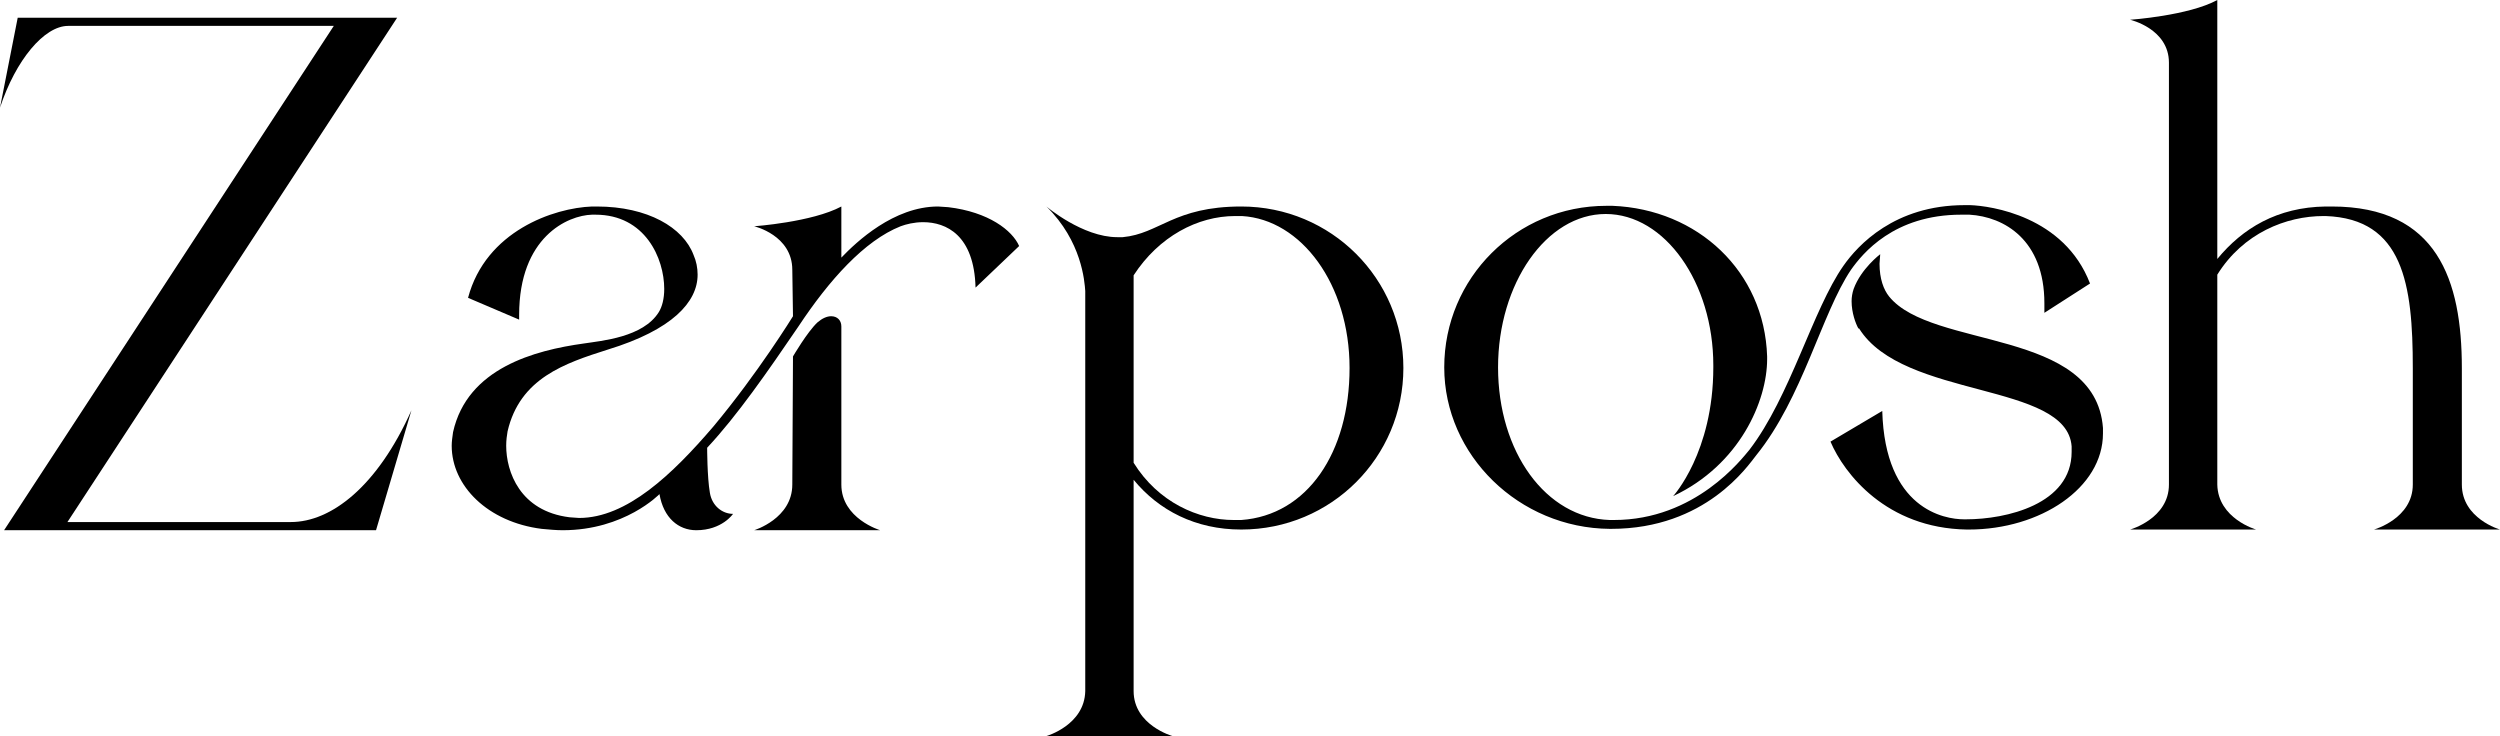
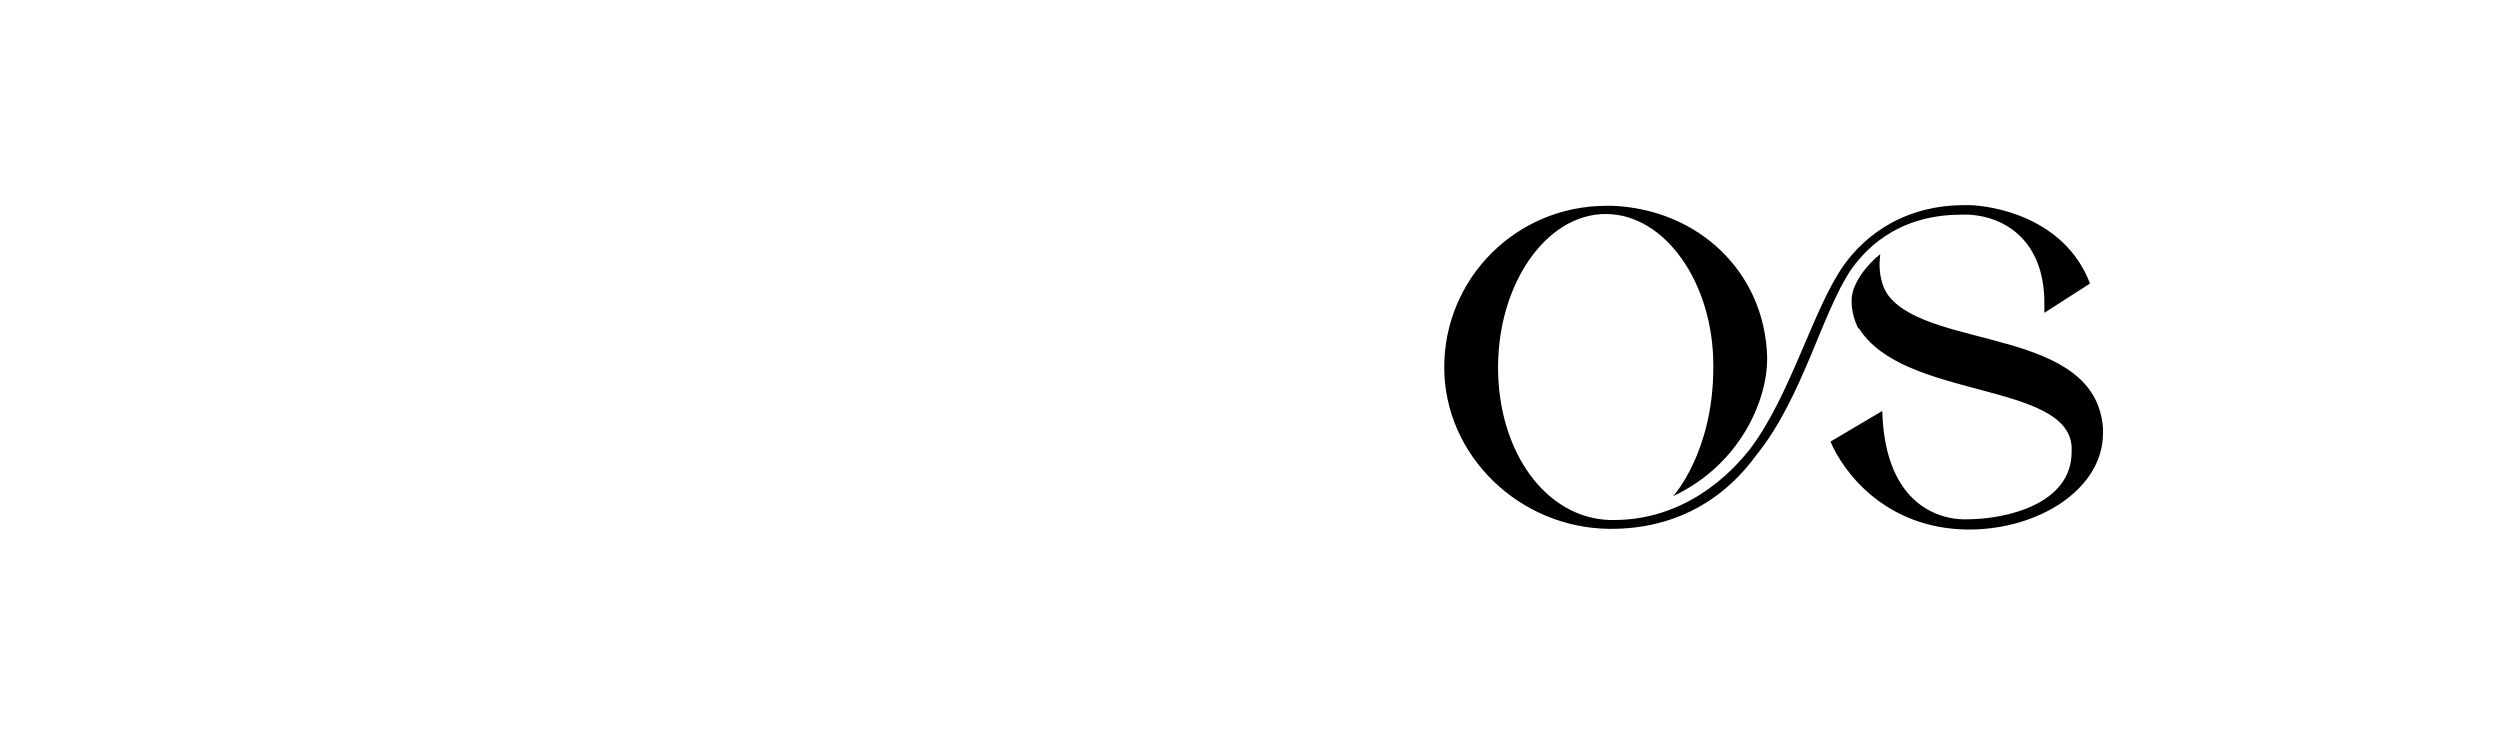
<svg xmlns="http://www.w3.org/2000/svg" width="9619px" height="2832px" viewBox="0 0 9619 2832" fill="none" transform="rotate(0) scale(1, 1)">
-   <path d="M1446.8 2040.09H15.726L1284.3 99.645H262.101C170.366 99.645 60.283 230.756 0 414.311L68.146 68.178H1528.05L259.48 2008.62H1119.17C1273.81 2008.62 1452.04 1872.27 1583.09 1578.58L1446.8 2040.09Z" fill="#000000" />
-   <path d="M3386.58 2040.09H2901.69C2901.69 2040.09 3048.47 1995.51 3048.47 1864.4L3051.09 1371.42C3051.09 1371.42 3106.13 1277.02 3145.44 1240.31C3163.79 1224.58 3182.14 1216.71 3197.86 1216.71C3221.45 1216.71 3237.18 1232.44 3237.18 1256.04V1864.4C3237.18 1995.51 3386.58 2040.09 3386.58 2040.09ZM2678.9 2040.09C2610.76 2040.09 2553.09 1992.89 2537.37 1901.11C2537.37 1901.11 2403.7 2040.09 2165.18 2040.09C2138.97 2040.09 2112.76 2037.47 2083.93 2034.84C1876.87 2008.62 1737.96 1869.64 1737.96 1714.93C1737.96 1699.2 1740.58 1680.84 1743.2 1662.49C1798.24 1416 2057.72 1347.82 2246.43 1321.6C2314.58 1311.11 2474.46 1298 2534.75 1200.98C2547.85 1180 2555.71 1148.53 2555.71 1111.82C2555.71 993.822 2482.33 826 2290.99 826H2277.89C2183.53 828.622 1997.44 912.533 1997.44 1211.47V1229.82L1800.86 1145.91C1869.01 888.933 2131.11 799.778 2277.89 794.533H2296.23C2492.81 794.533 2629.1 875.822 2668.42 980.711C2678.9 1004.31 2684.14 1030.53 2684.14 1056.76C2684.14 1161.64 2587.17 1269.16 2338.17 1345.2C2173.05 1397.64 2000.06 1455.33 1952.88 1659.87C1950.26 1675.6 1947.64 1693.96 1947.64 1714.93C1947.64 1814.58 2000.06 1966.67 2191.39 1990.27L2228.09 1992.89C2411.56 1992.89 2587.17 1825.07 2744.43 1641.51C2917.41 1434.36 3051.09 1216.71 3051.09 1216.71L3048.47 1038.4C3048.47 904.667 2901.69 870.578 2901.69 870.578C2901.69 870.578 3124.47 854.844 3237.18 794.533V991.2C3294.84 930.889 3439 794.533 3609.36 794.533L3648.68 797.156C3803.32 815.511 3895.05 886.311 3921.26 946.622L3753.52 1106.58C3748.28 904.667 3640.81 854.844 3551.7 854.844C3517.63 854.844 3486.17 862.711 3465.21 870.578C3326.29 925.644 3190 1077.73 3072.05 1256.04C2954.11 1429.11 2836.16 1599.56 2720.84 1722.8C2720.84 1722.8 2720.84 1835.56 2731.32 1895.87C2739.19 1945.69 2778.5 1977.16 2820.44 1977.16C2820.44 1977.16 2778.5 2040.09 2678.9 2040.09Z" fill="#000000" />
-   <path d="M4511.11 2832H4026.23C4026.23 2832 4173 2790.04 4175.62 2658.93V1119.69C4173 1082.98 4162.52 928.267 4026.23 794.533C4026.23 794.533 4165.14 912.533 4298.81 912.533H4319.78C4461.31 899.422 4516.36 794.533 4775.84 794.533C5121.81 794.533 5399.64 1072.49 5399.64 1416C5399.64 1759.51 5121.81 2037.47 4775.84 2037.47C4600.23 2037.47 4458.69 1964.04 4361.72 1846.04V2658.93C4361.72 2790.04 4511.11 2832 4511.11 2832ZM4775.84 2000.76C5030.08 1982.4 5192.58 1741.16 5192.58 1416C5192.58 1093.47 5006.49 844.356 4778.46 831.244H4752.25C4608.09 831.244 4458.69 909.911 4361.72 1059.38V1780.49C4456.07 1932.58 4610.71 2000.76 4747.01 2000.76H4775.84Z" fill="#000000" />
  <path d="M7575.04 2037.47H7567.18C7257.9 2032.22 7095.39 1822.44 7042.97 1699.2L7242.17 1581.2C7252.65 1958.8 7480.68 1998.13 7556.69 1998.13H7564.56C7719.2 1998.13 7970.81 1940.44 7970.81 1738.53V1717.56C7952.47 1468.44 7323.42 1536.62 7153.06 1263.91H7150.43C7139.95 1245.56 7124.22 1203.6 7124.22 1159.02C7124.22 1143.29 7126.85 1127.56 7132.09 1111.82C7160.92 1033.16 7234.31 978.089 7234.31 978.089L7231.69 1014.8C7231.69 1072.49 7247.41 1114.44 7268.38 1140.67C7433.5 1345.2 8062.55 1261.29 8091.38 1646.76V1667.73C8091.38 1877.51 7850.25 2037.47 7575.04 2037.47ZM6199.01 2034.84H6193.76C5845.17 2032.22 5556.86 1751.64 5556.86 1413.38C5556.86 1069.87 5834.69 791.911 6180.66 791.911H6204.25C6531.88 805.022 6788.73 1043.64 6799.22 1371.42V1381.91C6799.22 1541.87 6694.38 1788.36 6437.52 1908.98C6437.52 1908.98 6592.16 1741.16 6592.16 1413.38V1405.51C6592.16 1088.22 6406.07 823.378 6178.04 823.378C5950.01 823.378 5763.92 1090.84 5763.92 1413.38C5763.92 1738.53 5947.39 1992.89 6193.76 2000.76H6209.49C6524.01 2000.76 6702.24 1764.76 6731.07 1730.67C6888.33 1526.13 6974.83 1190.49 7092.77 1022.67C7147.81 944 7289.35 789.289 7559.31 789.289H7580.28C7658.91 791.911 7941.98 831.244 8041.58 1090.84L7865.97 1203.6V1166.89C7865.97 923.022 7711.33 833.867 7577.66 826H7546.21C7286.73 826 7166.16 975.467 7121.6 1038.4C7008.9 1206.22 6935.51 1531.38 6757.28 1751.64C6725.83 1790.98 6563.33 2034.84 6199.01 2034.84Z" fill="#000000" />
-   <path d="M9619 2037.47H9134.11C9134.11 2037.47 9283.51 1995.51 9283.51 1864.4V1416C9283.51 1093.47 9246.82 841.733 8948.02 831.244H8940.16C8796 831.244 8630.88 896.8 8531.28 1056.76V1864.4C8533.9 1995.51 8680.68 2037.47 8680.68 2037.47H8195.79C8195.79 2037.47 8345.19 1995.51 8345.19 1864.4V241.244C8345.19 110.133 8195.79 76.045 8195.79 76.045C8195.79 76.045 8421.2 60.311 8531.28 0V996.444C8628.26 878.444 8761.93 797.156 8948.02 794.533H8971.61C9377.87 794.533 9472.22 1077.73 9472.22 1416V1864.4C9472.22 1995.51 9619 2037.47 9619 2037.47Z" fill="#000000" />
</svg>